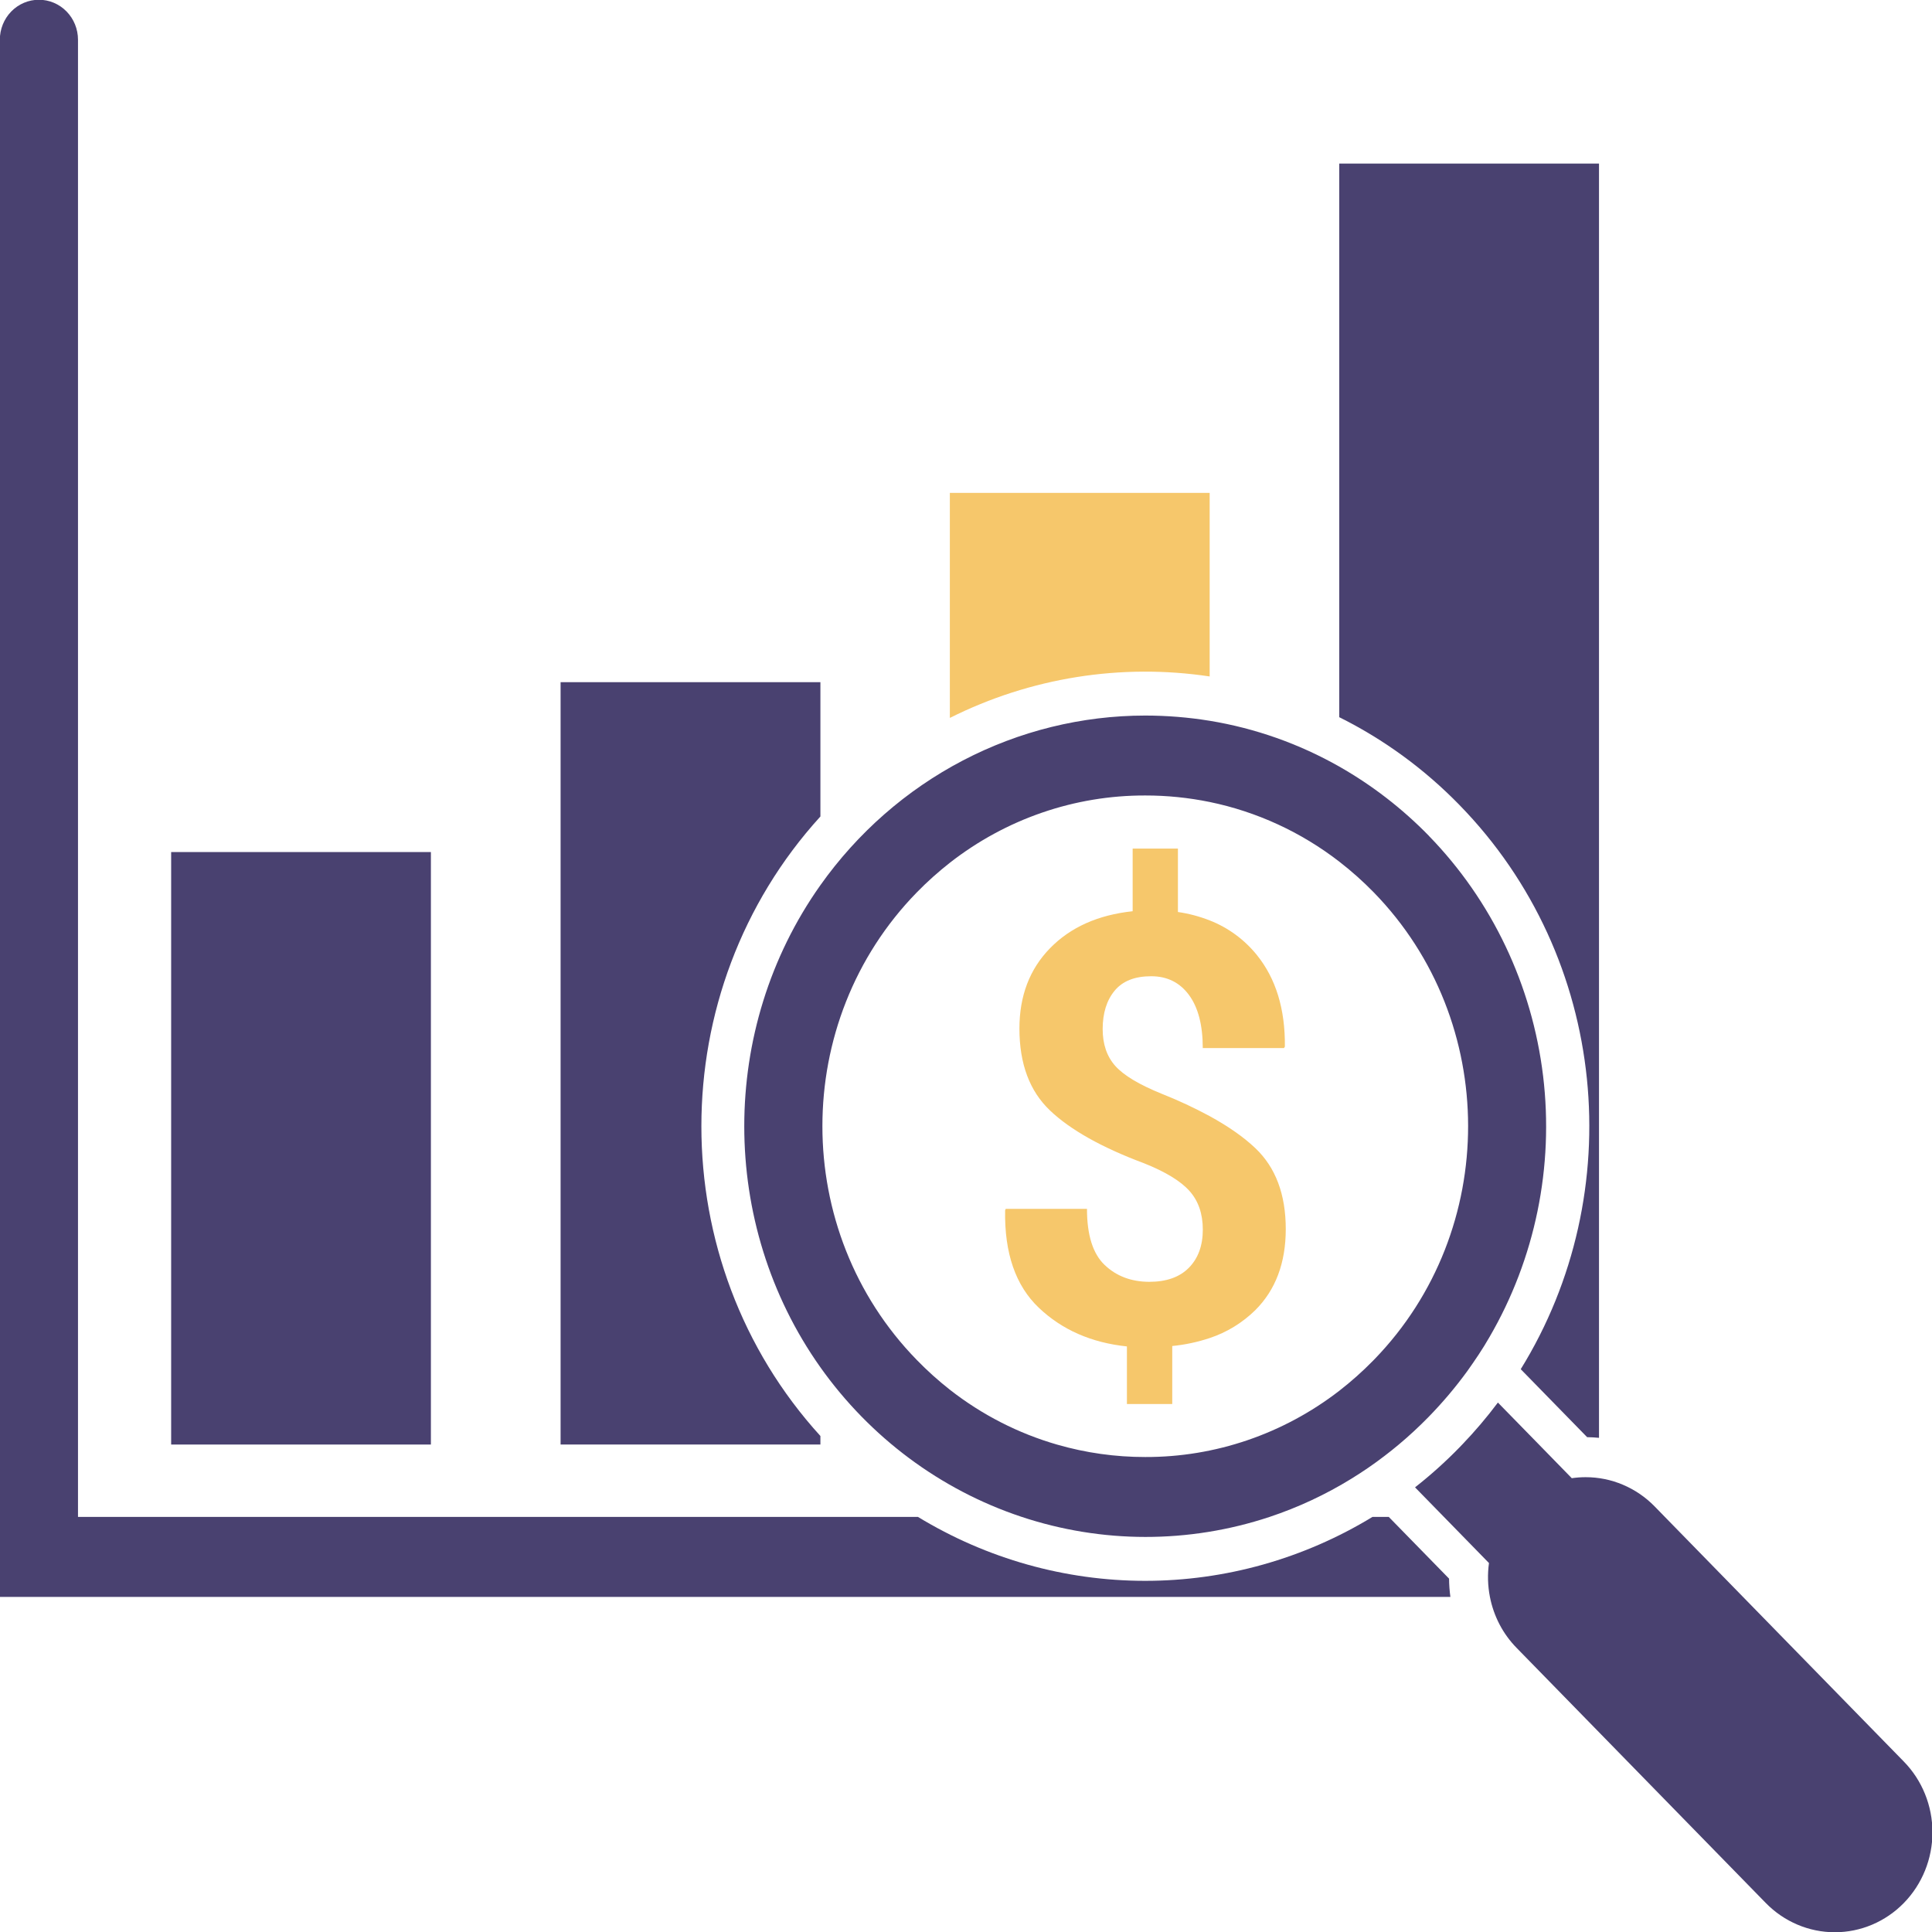
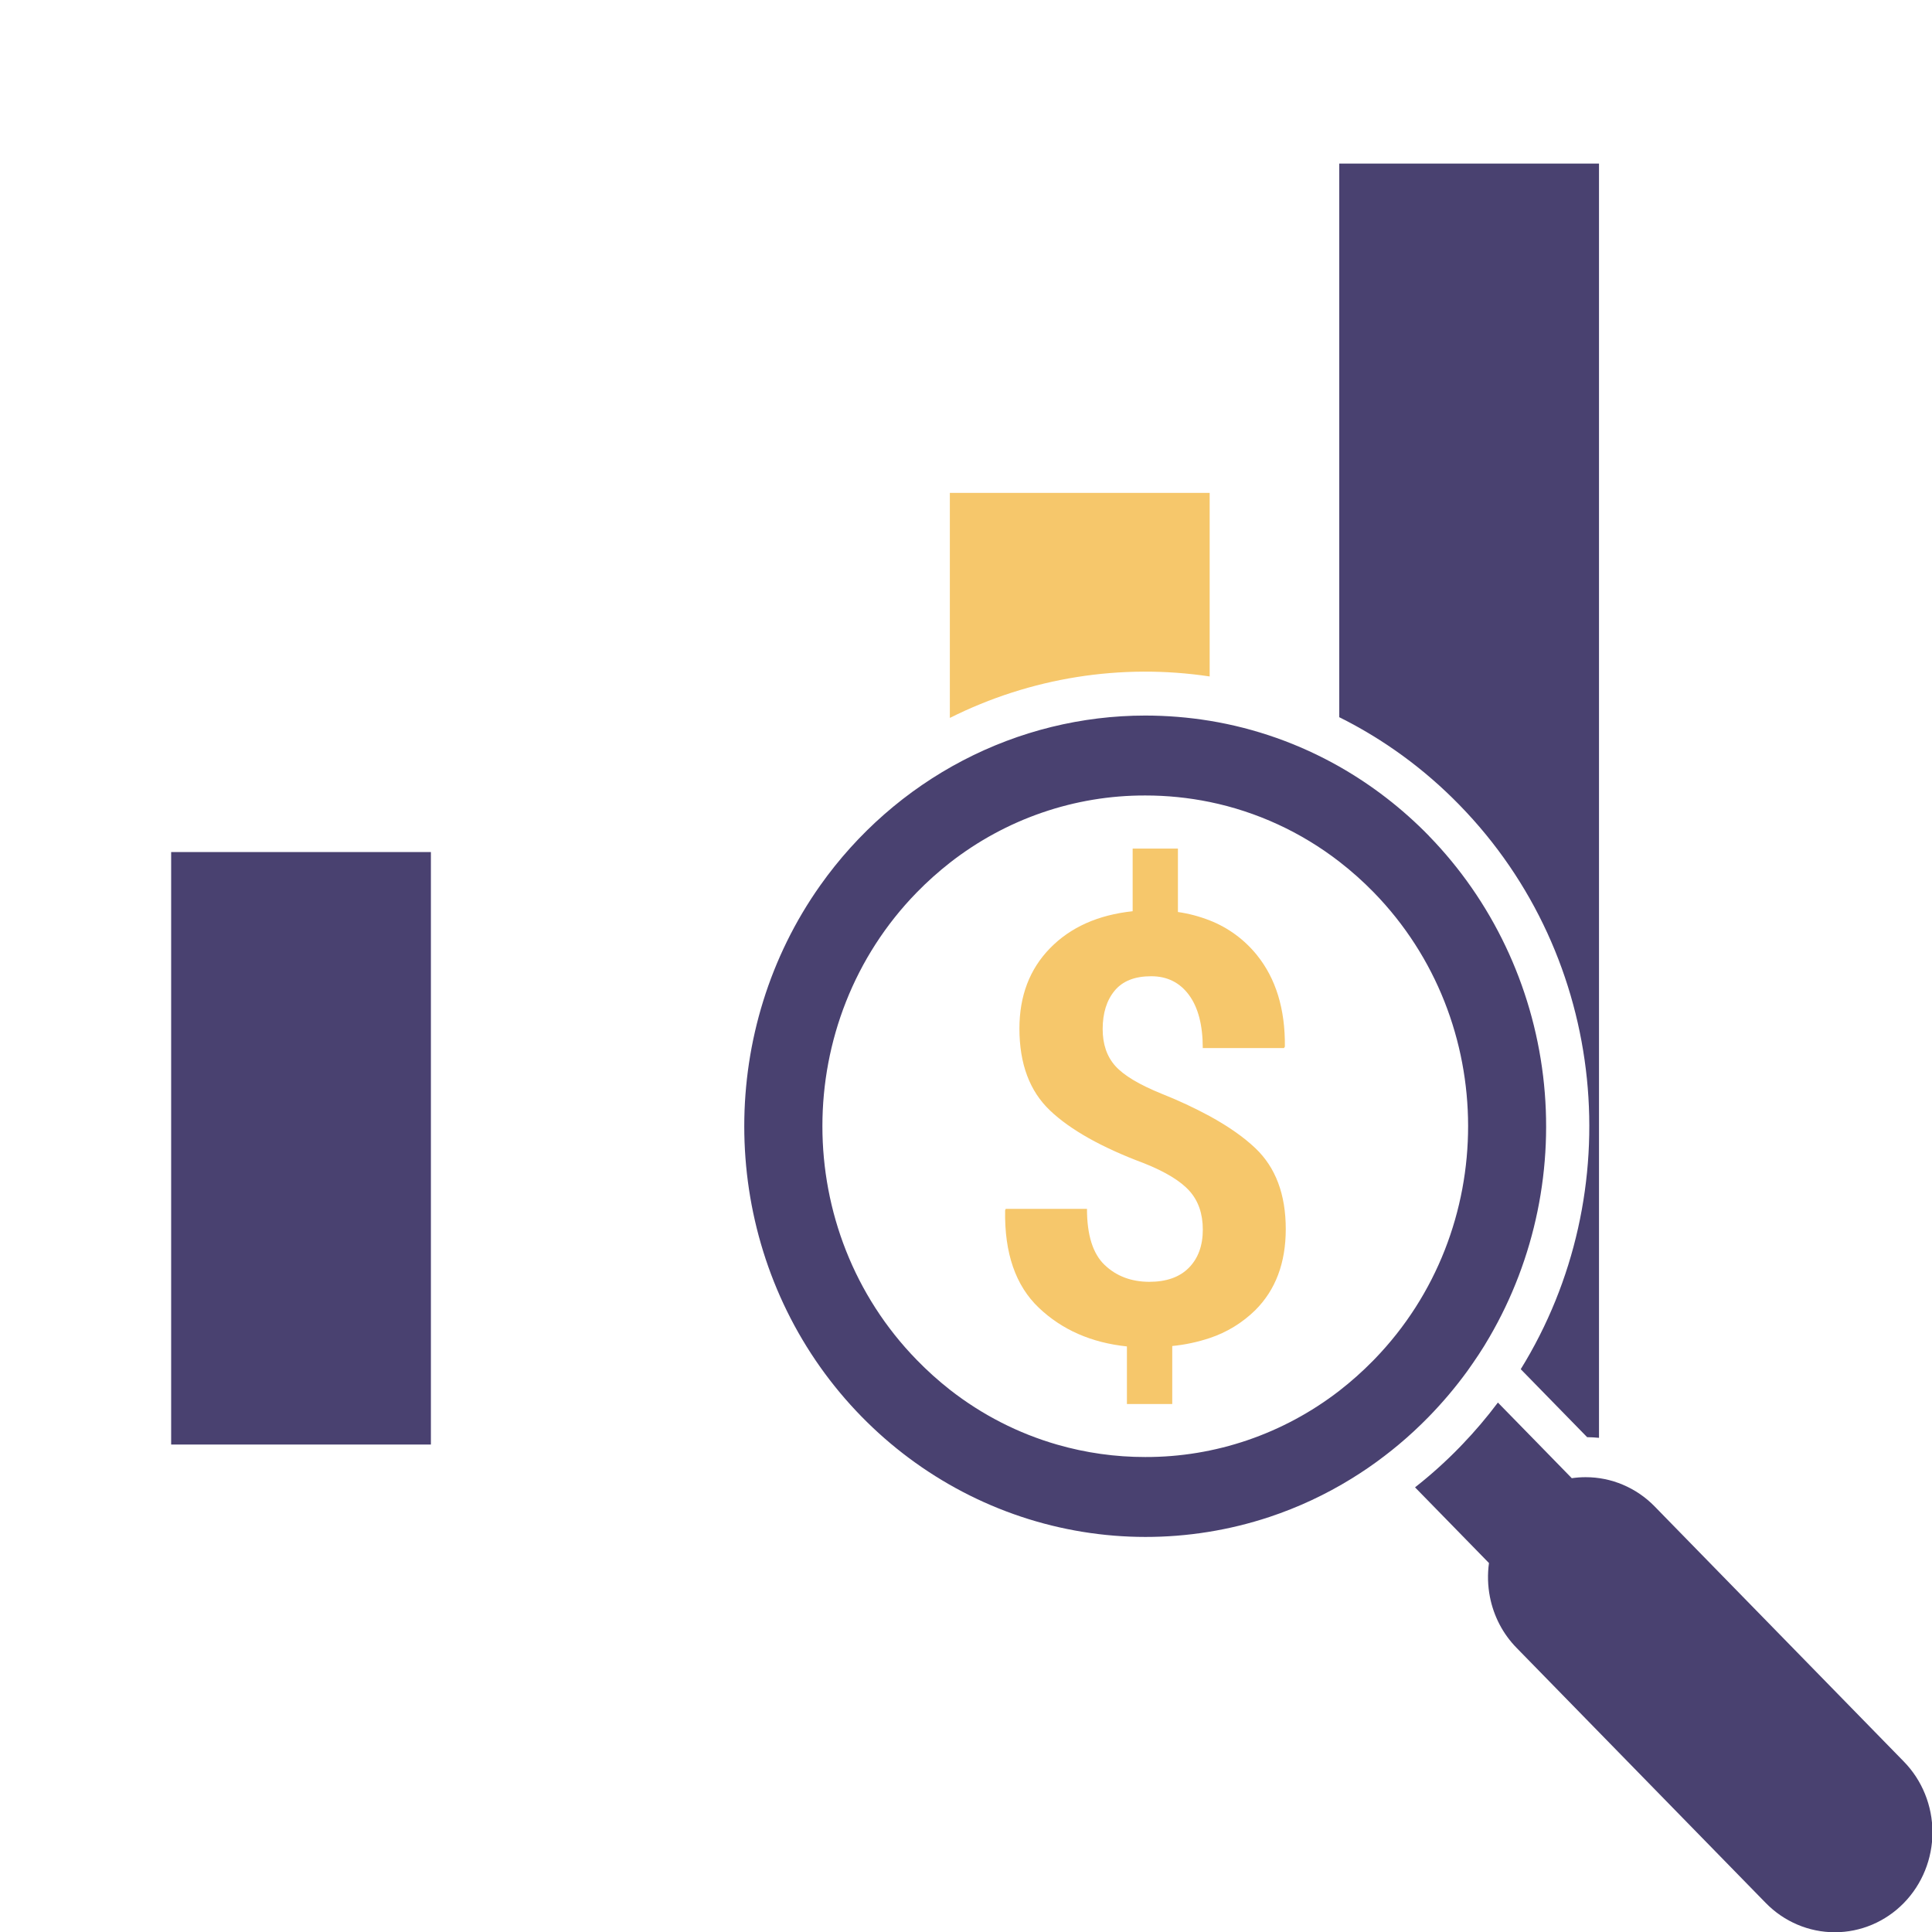
<svg xmlns="http://www.w3.org/2000/svg" width="100" height="100" viewBox="0 0 100 100" fill="none">
-   <path d="M75.072 82.657H-0.008V2.057C-0.008 1.508 0.205 0.981 0.584 0.593C0.964 0.205 1.478 -0.013 2.014 -0.013C2.551 -0.013 3.065 0.205 3.444 0.593C3.824 0.981 4.037 1.508 4.037 2.057V78.516H47.515C51.074 80.681 55.137 81.824 59.276 81.824C63.416 81.824 67.479 80.681 71.038 78.516H71.883L75.003 81.709C75.006 82.026 75.029 82.343 75.072 82.657Z" fill="#494170" />
  <path d="M22.303 44.102H8.859V74.769H22.303V44.102Z" fill="#494170" />
-   <path d="M42.464 42.261C34.25 51.284 34.25 65.305 42.464 74.327V74.768H29.016V35.309H42.464V42.261Z" fill="#494170" />
  <path d="M62.612 25.513V35.013C58.02 34.324 53.333 35.072 49.164 37.159V25.513H62.612Z" fill="#F6C76B" />
  <path d="M82.764 8.467V74.422C82.562 74.402 82.357 74.39 82.15 74.388L78.713 70.869C84.338 61.772 83.278 49.586 75.532 41.657C73.723 39.801 71.624 38.268 69.32 37.122V8.467H82.764Z" fill="#494170" />
  <path d="M98.544 98.497C97.596 99.468 96.311 100.013 94.97 100.013C93.629 100.013 92.343 99.468 91.395 98.497L78.499 85.294C77.793 84.575 77.313 83.656 77.118 82.656C77.005 82.079 76.988 81.486 77.069 80.903L74.738 78.516L73.242 76.985C74.047 76.353 74.811 75.668 75.527 74.933C75.58 74.879 75.628 74.824 75.685 74.769C76.343 74.084 76.96 73.358 77.531 72.596L79.655 74.769L81.355 76.511C81.593 76.476 81.832 76.459 82.071 76.459C82.735 76.458 83.393 76.591 84.006 76.852C84.62 77.112 85.177 77.493 85.646 77.974L86.174 78.516L98.541 91.177C99.49 92.147 100.023 93.464 100.024 94.837C100.024 96.209 99.492 97.526 98.544 98.497Z" fill="#494170" />
  <path d="M73.96 43.263C72.584 41.851 71.021 40.644 69.318 39.676C67.233 38.494 64.963 37.693 62.61 37.307C61.506 37.127 60.391 37.037 59.273 37.037C55.991 37.039 52.756 37.837 49.833 39.365C46.91 40.893 44.382 43.108 42.456 45.828C37.212 53.236 37.212 63.353 42.456 70.761C45.037 74.401 48.677 77.111 52.854 78.504C57.032 79.897 61.532 79.901 65.712 78.516C67.192 78.023 68.612 77.361 69.946 76.539C70.241 76.358 70.533 76.168 70.82 75.971C71.107 75.774 71.382 75.574 71.657 75.363C71.909 75.172 72.157 74.974 72.401 74.769C72.94 74.318 73.459 73.837 73.957 73.326C74.674 72.591 75.339 71.804 75.946 70.97C76.148 70.687 76.345 70.401 76.537 70.111C76.729 69.821 76.914 69.522 77.091 69.214C79.46 65.147 80.438 60.388 79.87 55.688C79.302 50.989 77.222 46.617 73.957 43.263H73.96ZM71.138 70.359L71.1 70.398L71.063 70.436C70.516 70.993 69.933 71.512 69.318 71.989C66.426 74.222 62.9 75.426 59.278 75.415C57.736 75.417 56.201 75.201 54.717 74.773C52.708 74.194 50.825 73.23 49.166 71.933C48.563 71.459 47.992 70.945 47.456 70.394C40.938 63.719 40.938 52.861 47.456 46.188C47.992 45.639 48.564 45.127 49.166 44.655C52.07 42.387 55.624 41.164 59.277 41.174C60.398 41.173 61.515 41.286 62.614 41.511C65.048 42.012 67.341 43.067 69.322 44.599C69.951 45.086 70.547 45.617 71.104 46.188C77.606 52.853 77.618 63.682 71.138 70.359Z" fill="#494170" />
  <path d="M66.551 63.614C66.551 65.368 66.024 66.768 64.971 67.816C64.303 68.471 63.499 68.963 62.619 69.255C61.988 69.466 61.336 69.605 60.675 69.669V72.671H58.329V69.691C56.488 69.498 54.968 68.83 53.767 67.687C52.567 66.544 51.986 64.864 52.025 62.647L52.055 62.571H56.262C56.262 63.923 56.565 64.889 57.172 65.47C57.779 66.051 58.549 66.343 59.482 66.347C60.377 66.347 61.063 66.103 61.541 65.614C62.019 65.125 62.258 64.468 62.257 63.642C62.257 62.826 62.028 62.161 61.57 61.647C61.113 61.133 60.328 60.654 59.216 60.211C57.032 59.395 55.41 58.486 54.353 57.483C53.295 56.481 52.766 55.067 52.765 53.239C52.765 51.546 53.295 50.158 54.353 49.076C55.411 47.993 56.836 47.356 58.626 47.165V43.922H60.969V47.205C61.532 47.286 62.085 47.433 62.617 47.642C63.565 48.012 64.403 48.627 65.051 49.426C66.039 50.646 66.524 52.228 66.505 54.172L66.46 54.247H62.255C62.255 53.059 62.016 52.142 61.539 51.497C61.062 50.852 60.41 50.529 59.583 50.53C58.736 50.53 58.106 50.779 57.694 51.277C57.281 51.776 57.075 52.438 57.074 53.265C57.074 54.05 57.293 54.688 57.731 55.177C58.169 55.666 58.974 56.147 60.145 56.62C60.99 56.955 61.817 57.341 62.619 57.774C63.59 58.307 64.377 58.859 64.979 59.431C66.026 60.426 66.55 61.82 66.551 63.614Z" fill="#F6C76B" />
</svg>